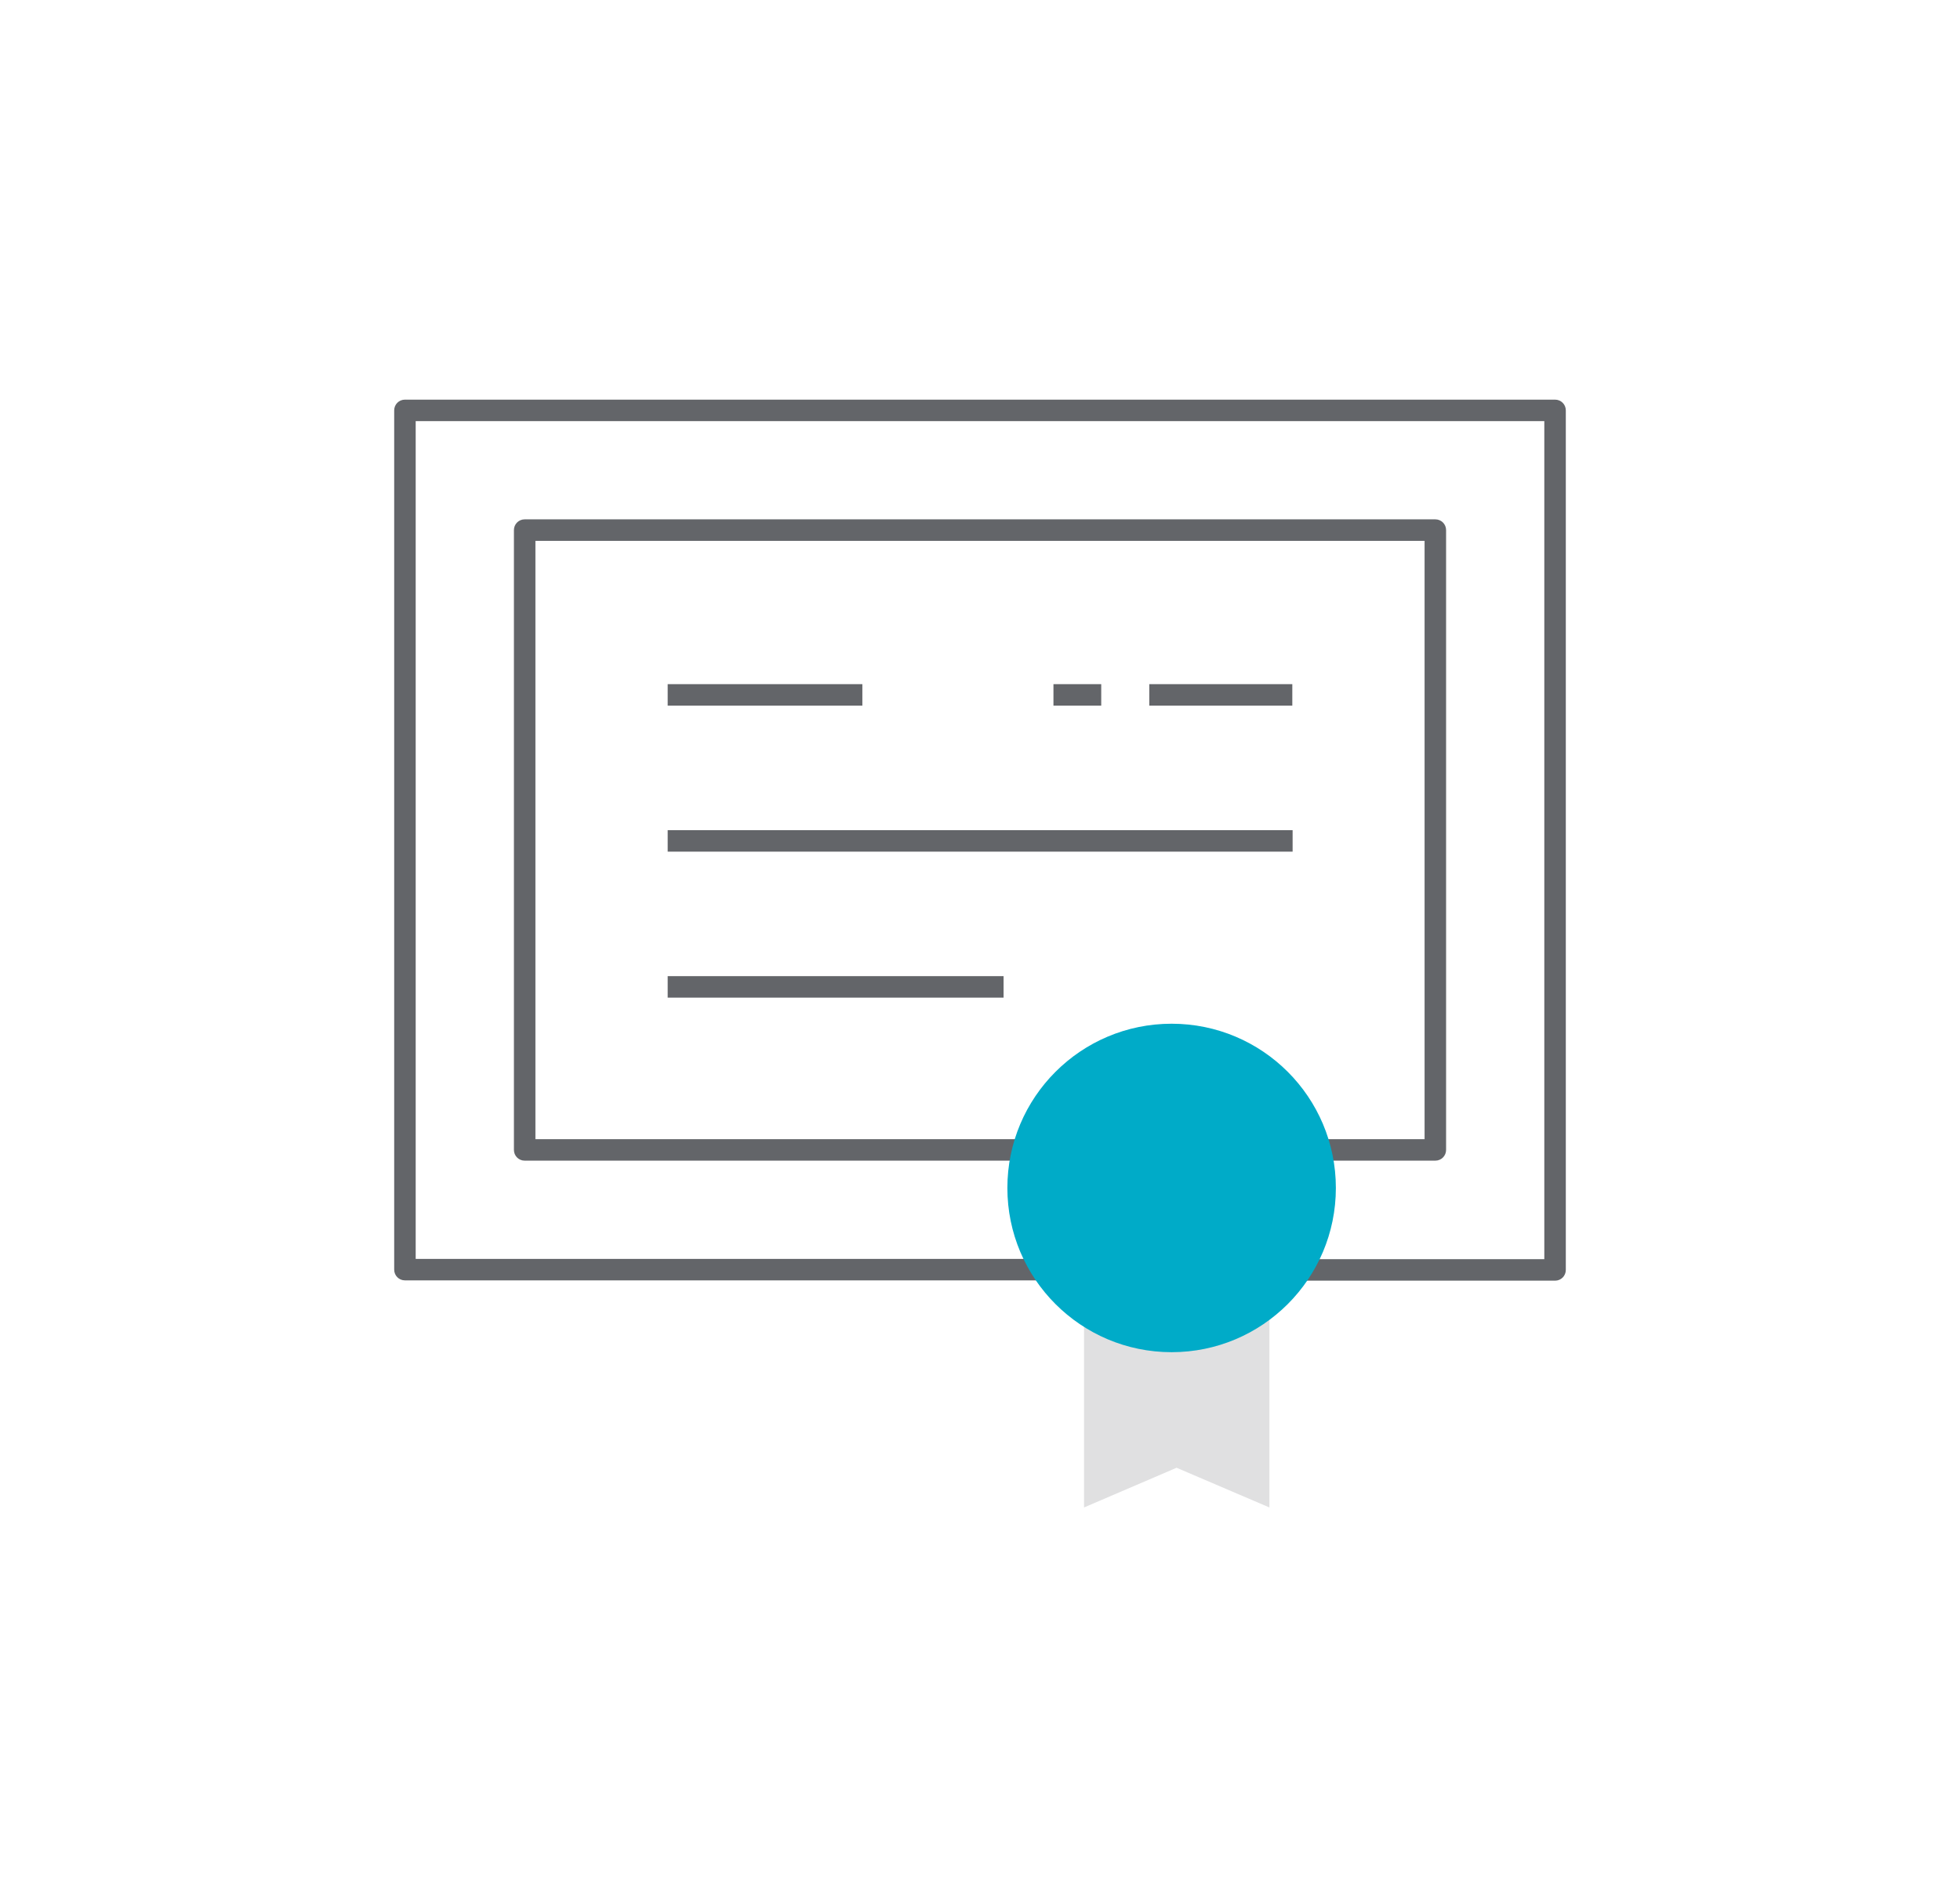
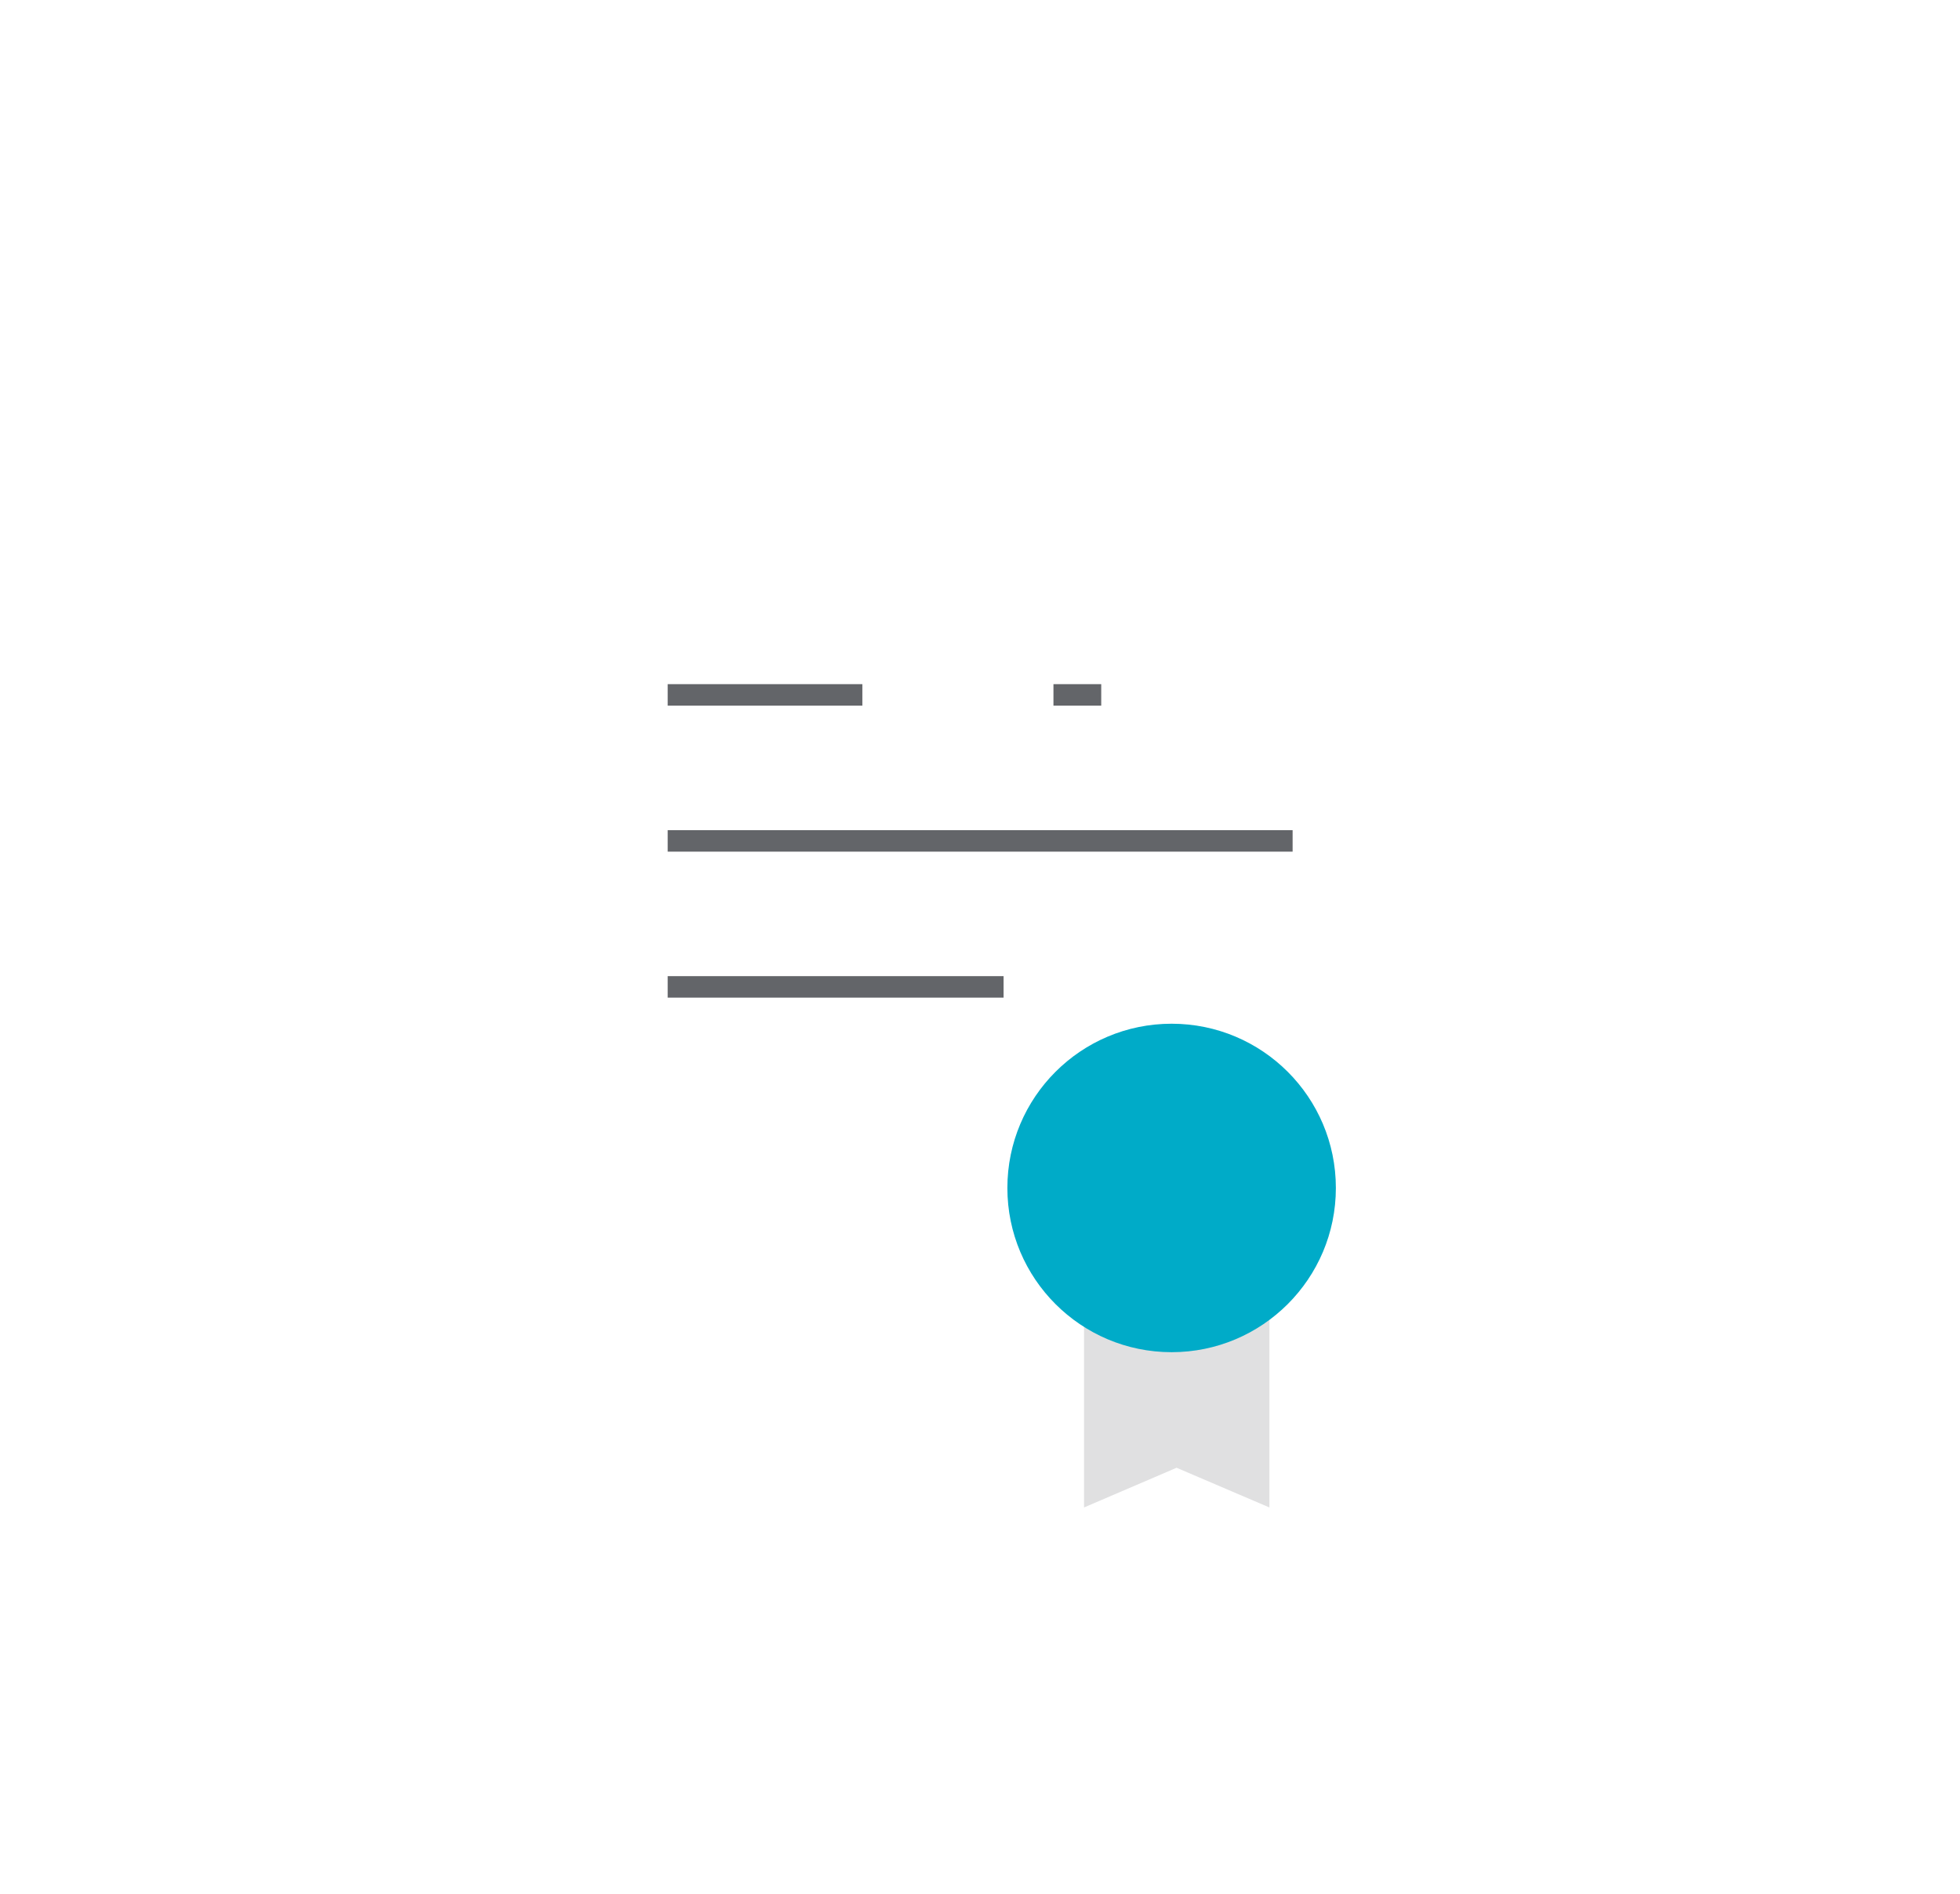
<svg xmlns="http://www.w3.org/2000/svg" width="179" height="173" viewBox="0 0 179 173" fill="none">
-   <path d="M142.018 116.968H118.704V115.005H141.037V38.463H37.963V114.978H94.736V116.941H36.982C36.436 116.941 36 116.505 36 115.959V37.482C36 36.936 36.436 36.5 36.982 36.5H142.018C142.564 36.5 143 36.936 143 37.482V115.986C143 116.532 142.564 116.968 142.018 116.968Z" fill="#636569" />
-   <path d="M131.084 106.006H121.24V104.043H130.102V49.398H48.898V104.043H93.018V106.006H47.916C47.371 106.006 46.935 105.57 46.935 105.025V48.416C46.935 47.871 47.371 47.434 47.916 47.434H131.084C131.629 47.434 132.066 47.871 132.066 48.416V105.025C132.066 105.57 131.629 106.006 131.084 106.006Z" fill="#636569" />
  <path d="M115.933 119.522V137.683L107.453 134.056L99 137.683V119.495" fill="#E0E0E1" />
  <path d="M78.756 62.486H60.977V64.45H78.756V62.486Z" fill="#636569" />
-   <path d="M118.022 62.486H104.961V64.45H118.022V62.486Z" fill="#636569" />
  <path d="M100.571 62.486H96.208V64.45H100.571V62.486Z" fill="#636569" />
  <path d="M118.05 75.821H60.977V77.784H118.05V75.821Z" fill="#636569" />
  <path d="M91.654 89.155H60.977V91.118H91.654V89.155Z" fill="#636569" />
  <path d="M122 108.5C122 116.784 115.284 123.5 107 123.5C98.716 123.5 92 116.784 92 108.5C92 100.216 98.716 93.5 107 93.5C115.284 93.5 122 100.216 122 108.5Z" fill="#00ABC8" />
</svg>